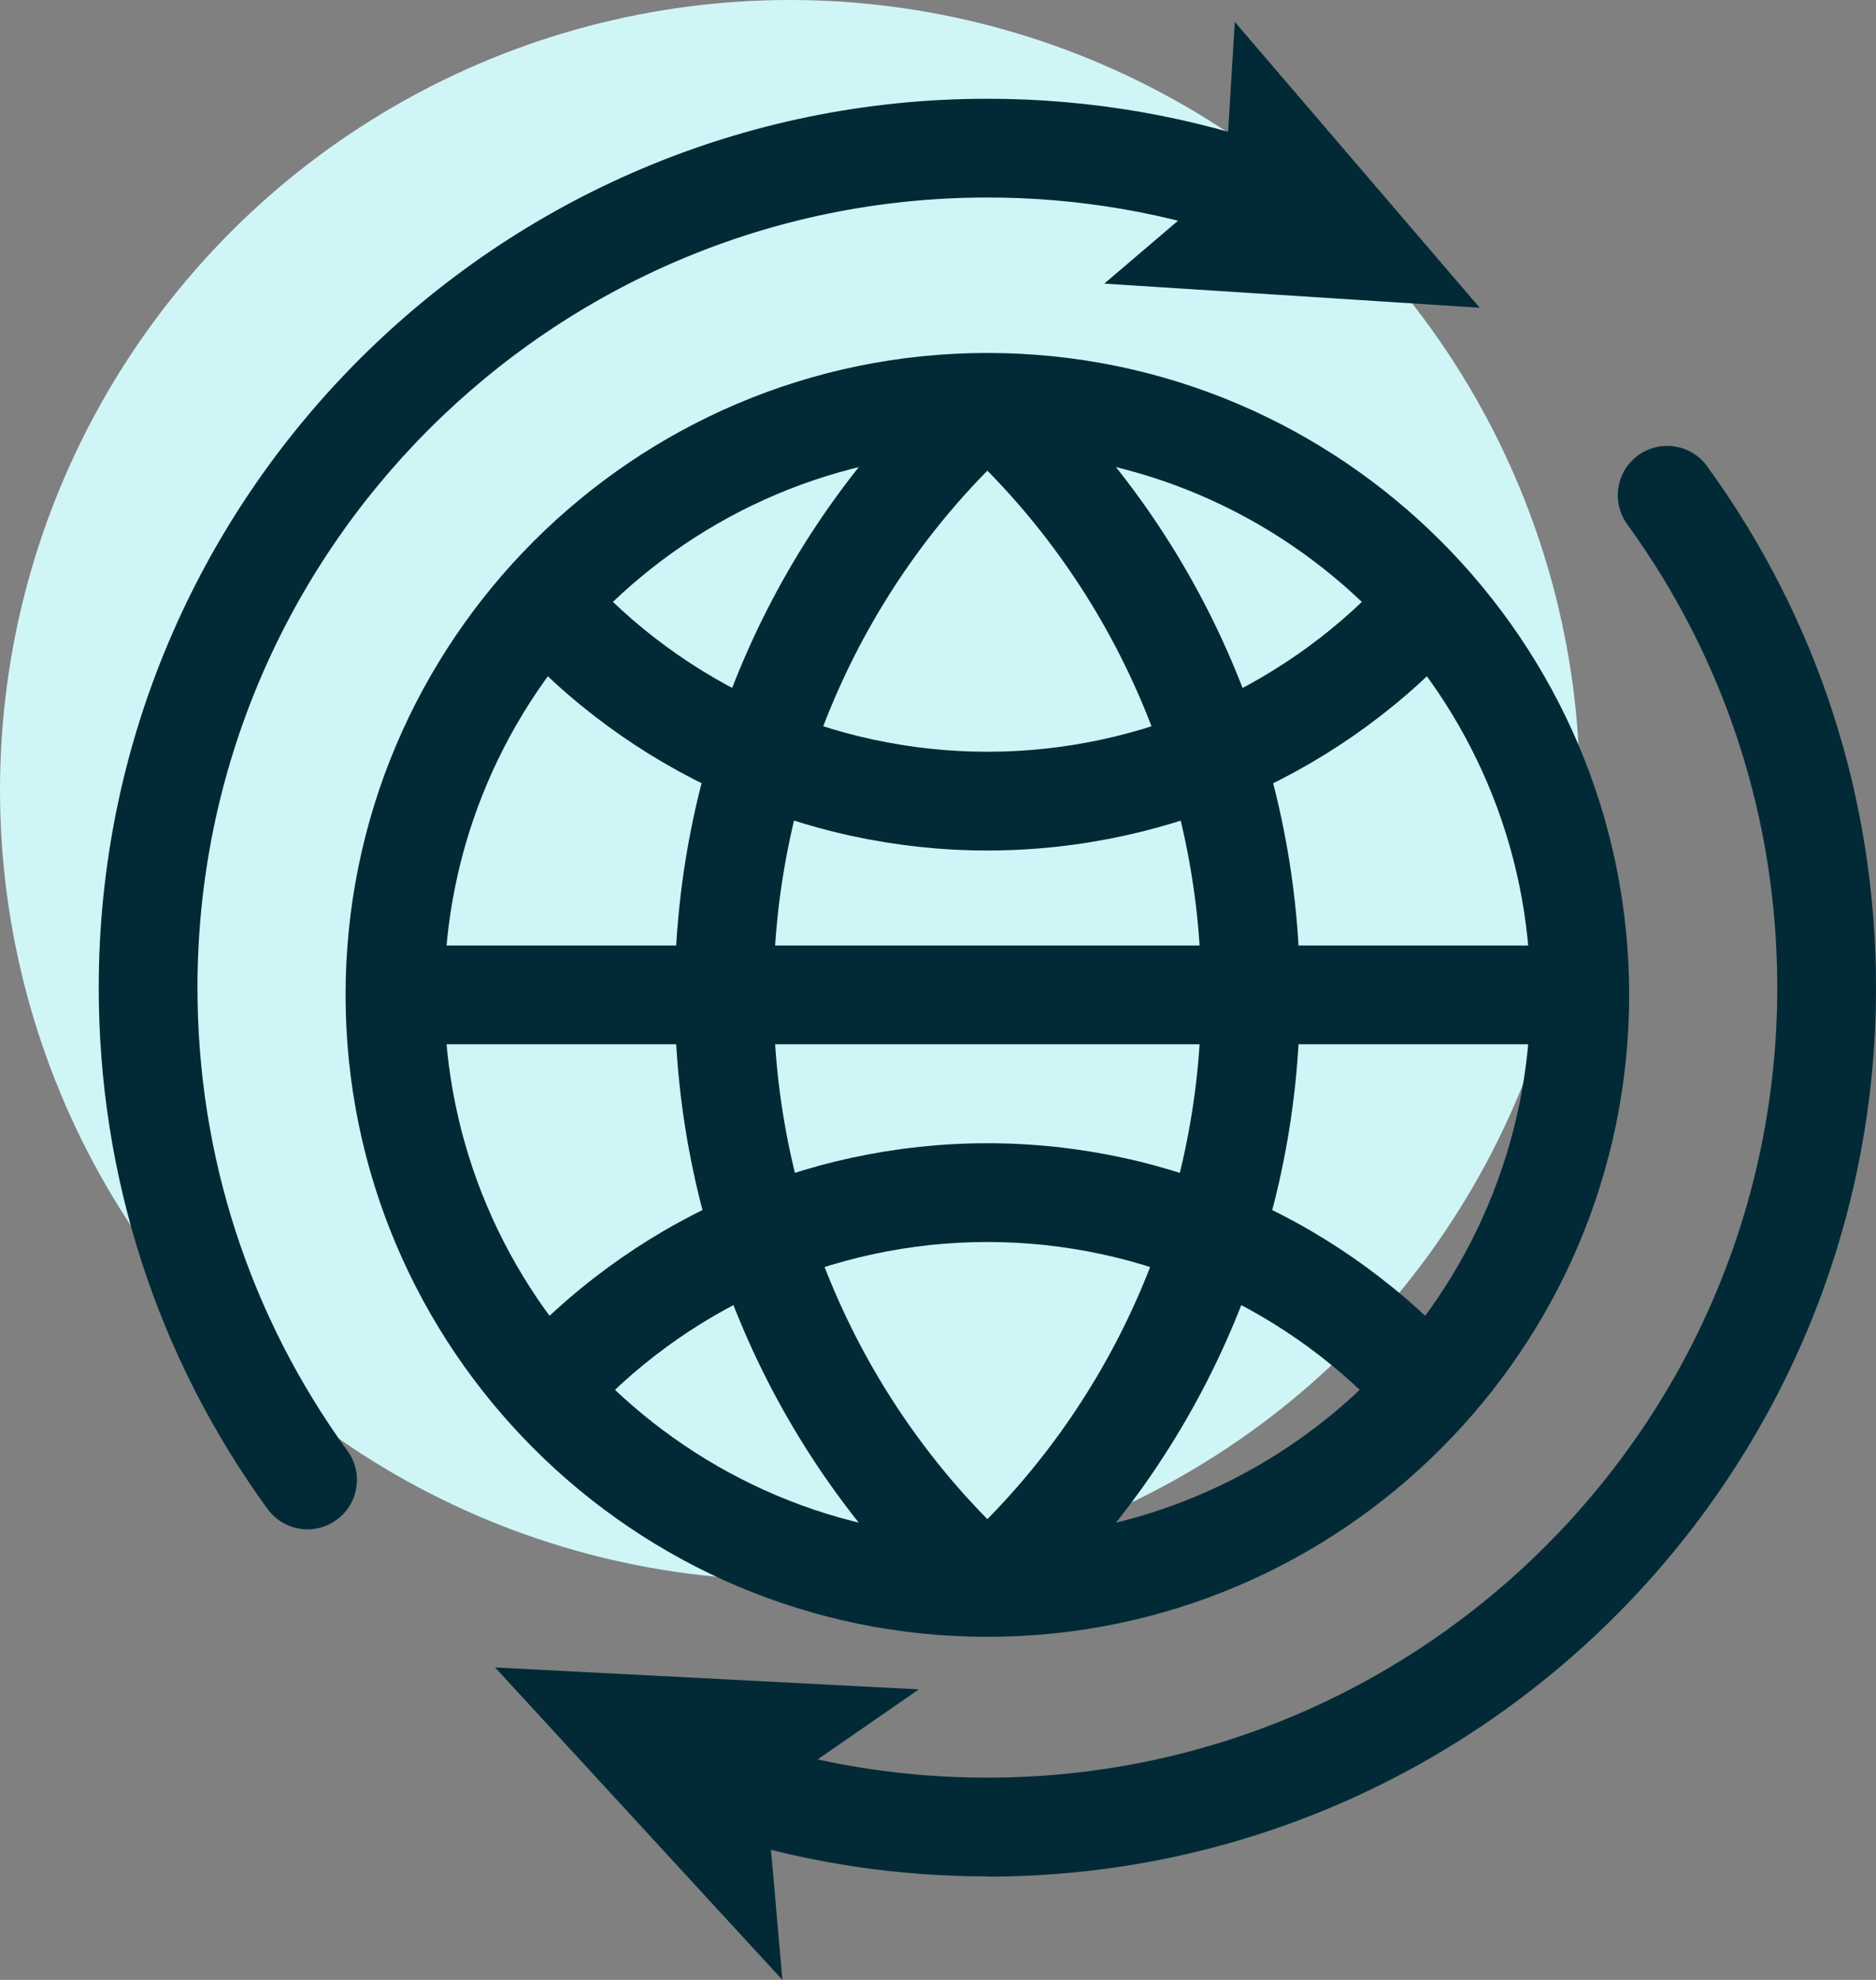
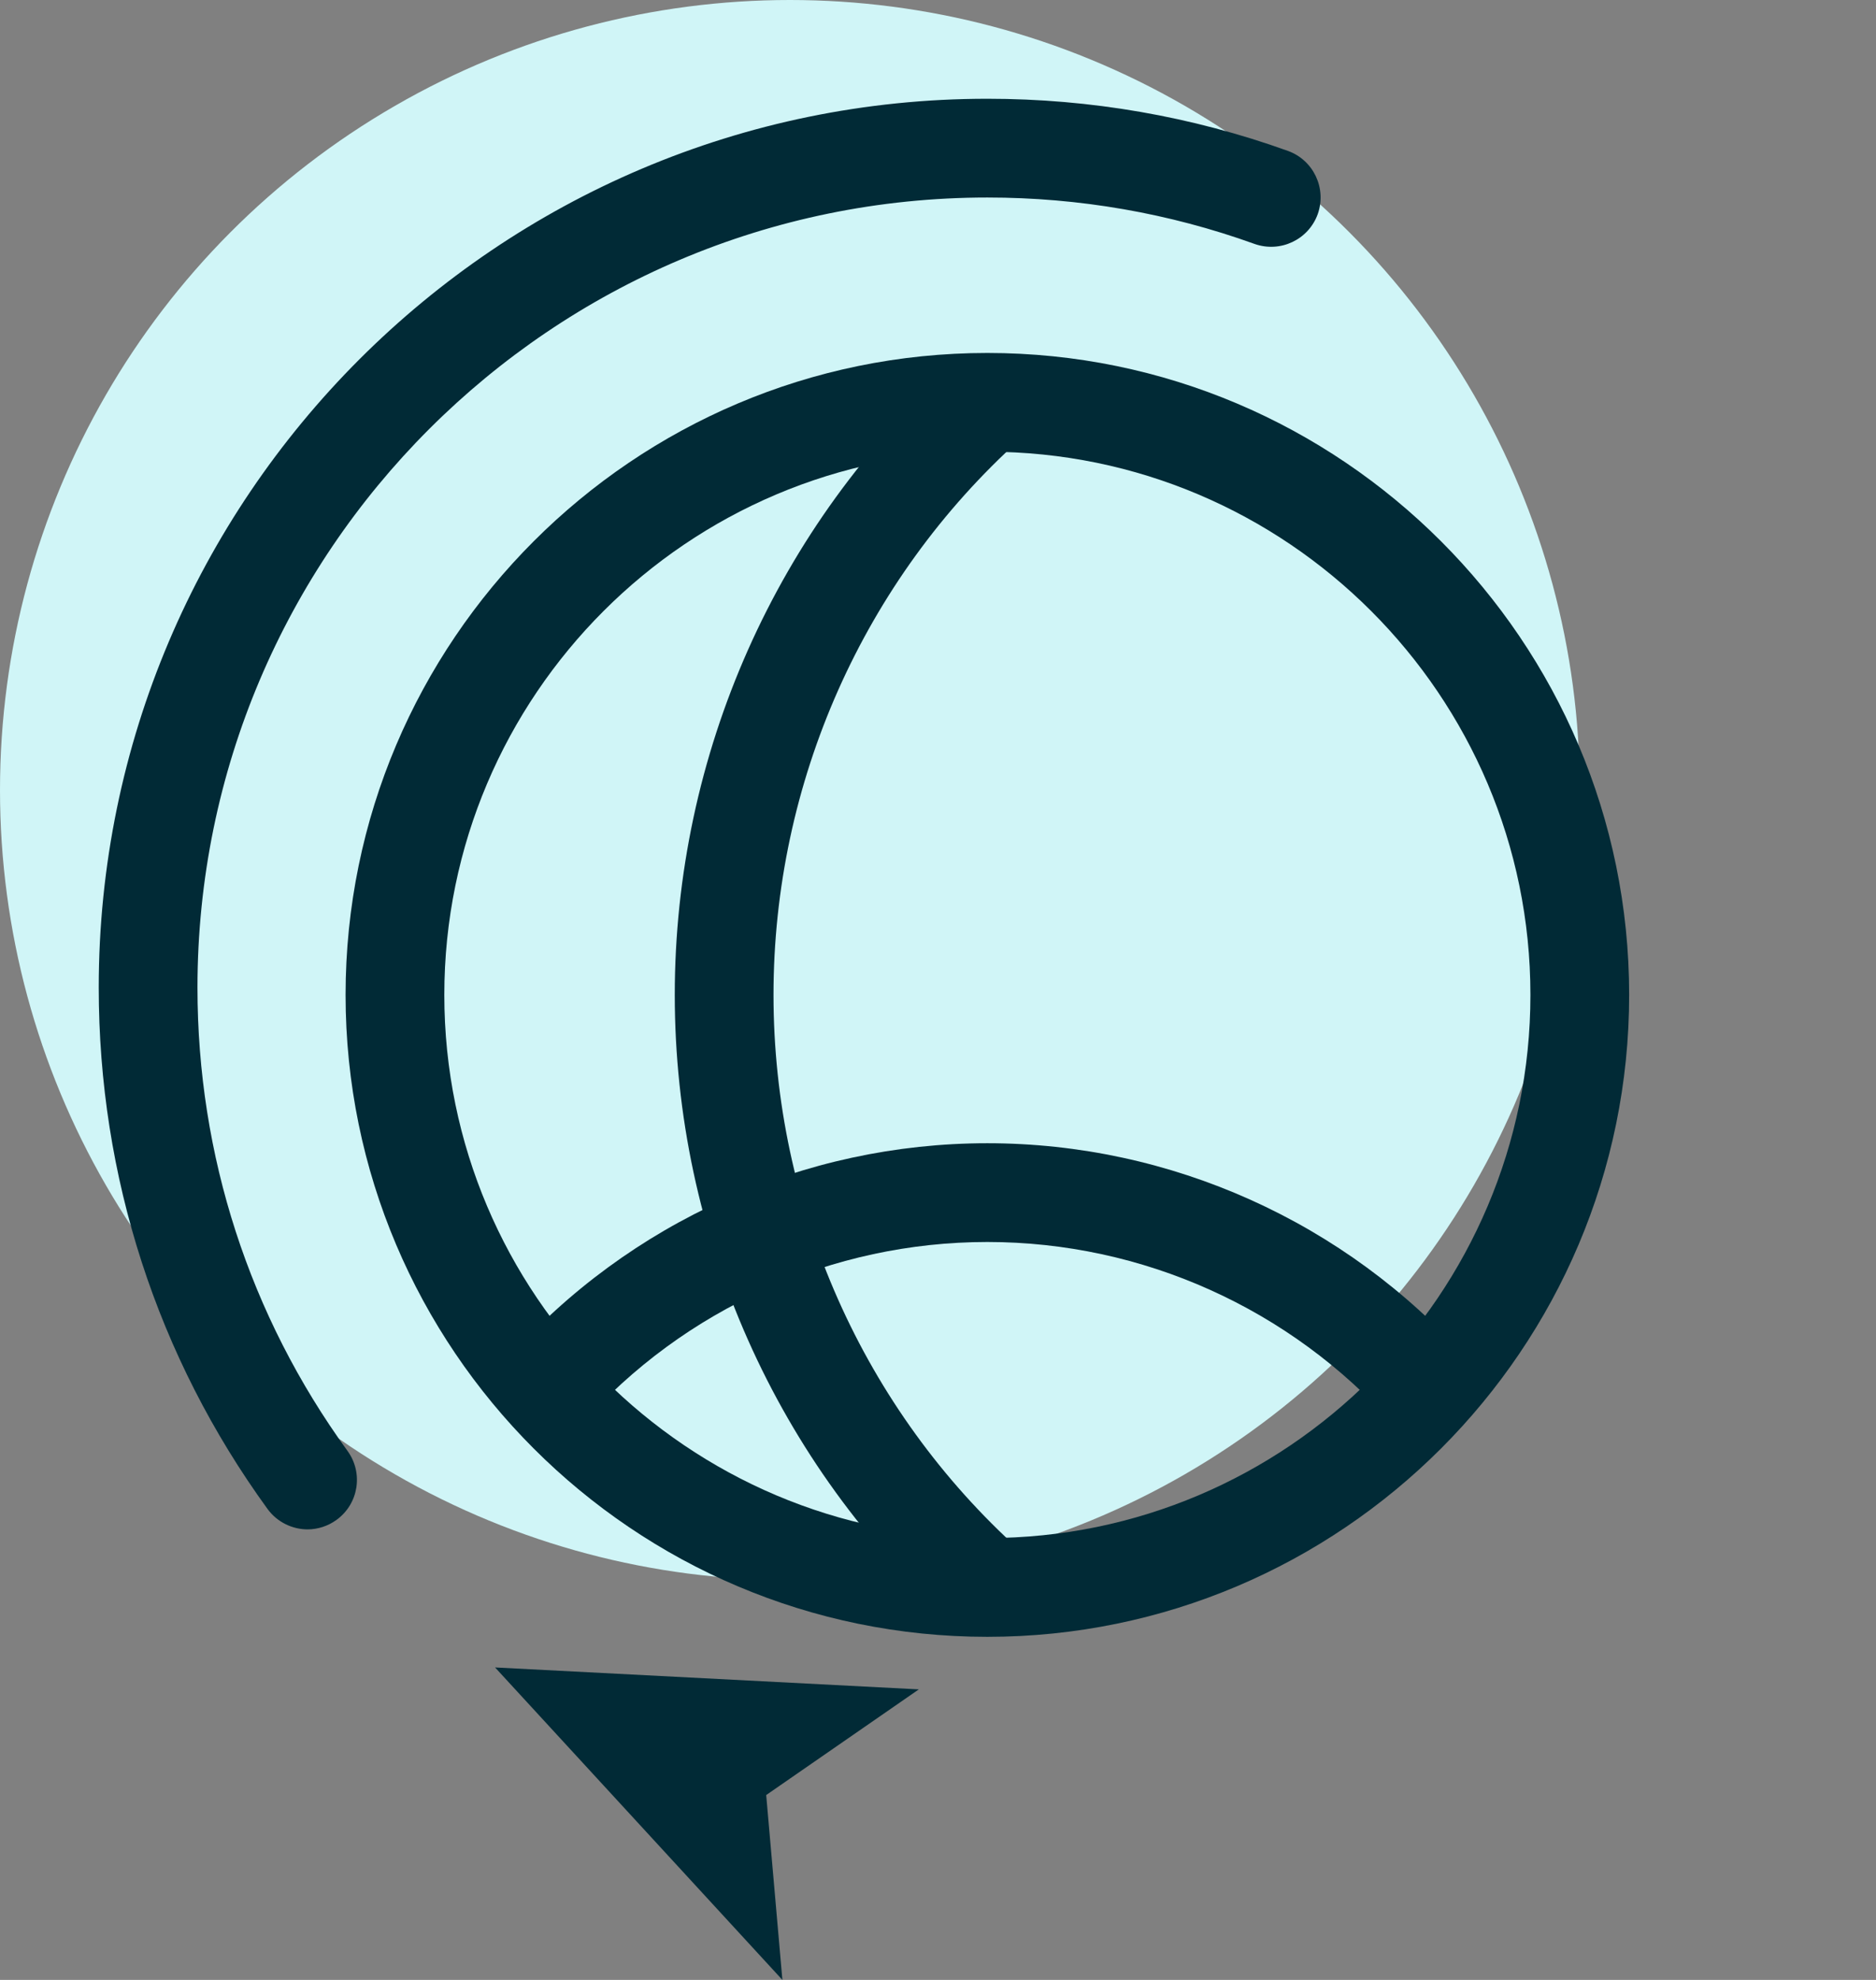
<svg xmlns="http://www.w3.org/2000/svg" id="Layer_2" viewBox="0 0 95 100.24">
  <rect x="0" y="0" width="95" height="100.24" fill="#808080" stroke="none" />
  <defs>
    <style>.cls-1{fill:#012a36;}.cls-2{fill:#d0f5f7;}</style>
  </defs>
  <g id="Icon_Design">
    <g>
      <circle class="cls-2" cx="40" cy="40" r="40" />
      <g>
        <path class="cls-1" d="M50,82.87c-17.92,0-32.5-14.58-32.5-32.5S32.08,17.87,50,17.87s32.5,14.58,32.5,32.5-14.58,32.5-32.5,32.5Zm0-60c-15.16,0-27.5,12.34-27.5,27.5s12.34,27.5,27.5,27.5,27.5-12.34,27.5-27.5-12.34-27.5-27.5-27.5Z" />
-         <path class="cls-1" d="M50,43.06c-9.28,0-18.15-3.99-24.31-10.93l3.74-3.32c5.22,5.88,12.72,9.25,20.57,9.25s15.36-3.37,20.57-9.25l3.74,3.32c-6.17,6.95-15.03,10.93-24.31,10.93Z" />
        <path class="cls-1" d="M70.57,72.13c-5.22-5.88-12.72-9.25-20.57-9.25s-15.36,3.37-20.57,9.25l-3.74-3.32c6.17-6.95,15.03-10.93,24.31-10.93s18.15,3.99,24.31,10.93l-3.74,3.32Z" />
        <path class="cls-1" d="M48.33,82.23c-9-8.08-14.16-19.7-14.16-31.86s5.16-23.78,14.16-31.86l3.34,3.72c-7.94,7.14-12.5,17.39-12.5,28.14s4.56,21,12.5,28.14l-3.34,3.72Z" />
-         <path class="cls-1" d="M51.67,82.23l-3.34-3.72c7.94-7.14,12.5-17.39,12.5-28.14s-4.56-21-12.5-28.14l3.34-3.72c9,8.08,14.16,19.7,14.16,31.86s-5.16,23.78-14.16,31.86Z" />
-         <rect class="cls-1" x="20" y="47.87" width="60" height="5" />
      </g>
      <g>
        <g>
          <path class="cls-1" d="M15.58,77.43c-.77,0-1.54-.36-2.03-1.03-5.6-7.71-8.55-16.84-8.55-26.4C5,25.19,25.19,5,50,5c5.22,0,10.35,.89,15.22,2.64,1.3,.47,1.97,1.9,1.51,3.2-.47,1.3-1.9,1.97-3.2,1.51-4.33-1.56-8.88-2.35-13.53-2.35C27.94,10,10,27.94,10,50c0,8.5,2.63,16.61,7.6,23.46,.81,1.12,.56,2.68-.56,3.49-.44,.32-.96,.48-1.47,.48Z" />
-           <polygon class="cls-1" points="55.92 14.36 62.04 9.14 62.53 1.11 74.93 15.58 55.92 14.36" />
        </g>
        <g>
-           <path class="cls-1" d="M50,95c-4.42,0-8.8-.64-13-1.91-1.32-.4-2.07-1.79-1.67-3.11,.4-1.32,1.8-2.07,3.11-1.67,3.73,1.12,7.62,1.69,11.56,1.69,22.06,0,40-17.94,40-40,0-8.5-2.63-16.61-7.6-23.46-.81-1.12-.56-2.68,.56-3.49,1.12-.81,2.68-.56,3.49,.56,5.6,7.71,8.55,16.84,8.55,26.4,0,24.81-20.19,45-45,45Z" />
          <polygon class="cls-1" points="25.07 84.42 46.53 85.53 38.8 90.88 39.62 100.24 25.07 84.42" />
        </g>
      </g>
    </g>
  </g>
</svg>